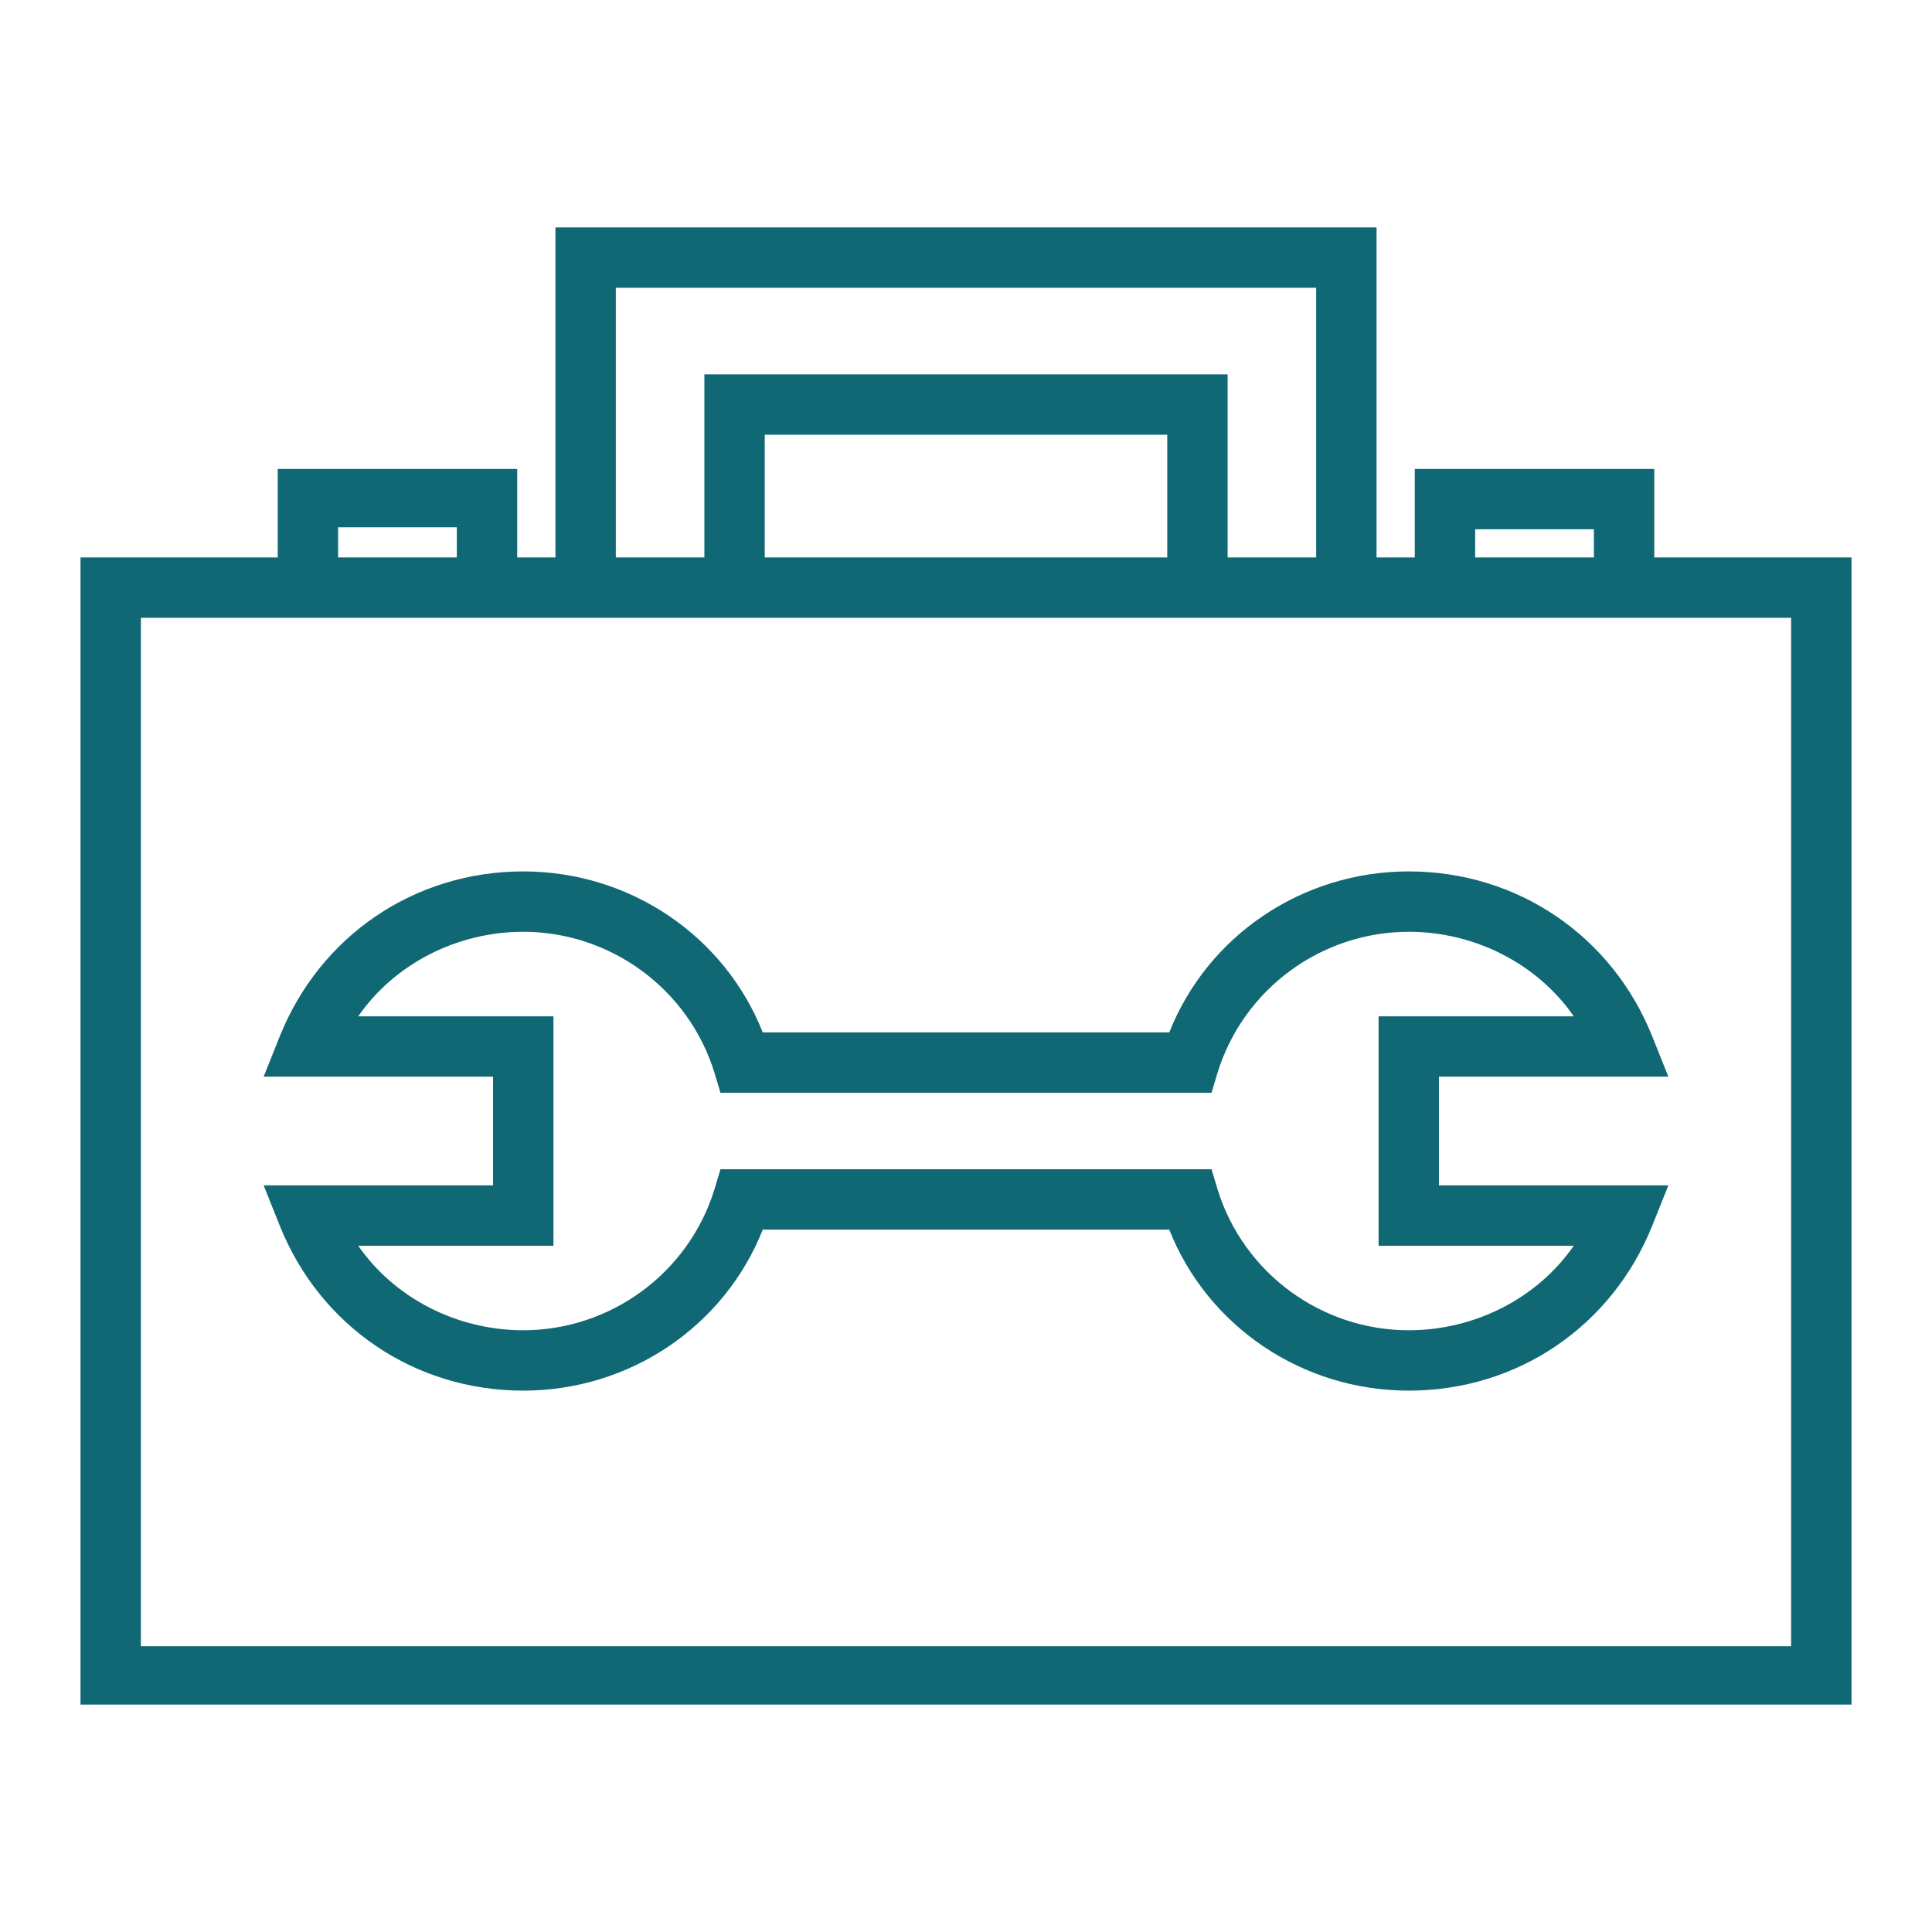
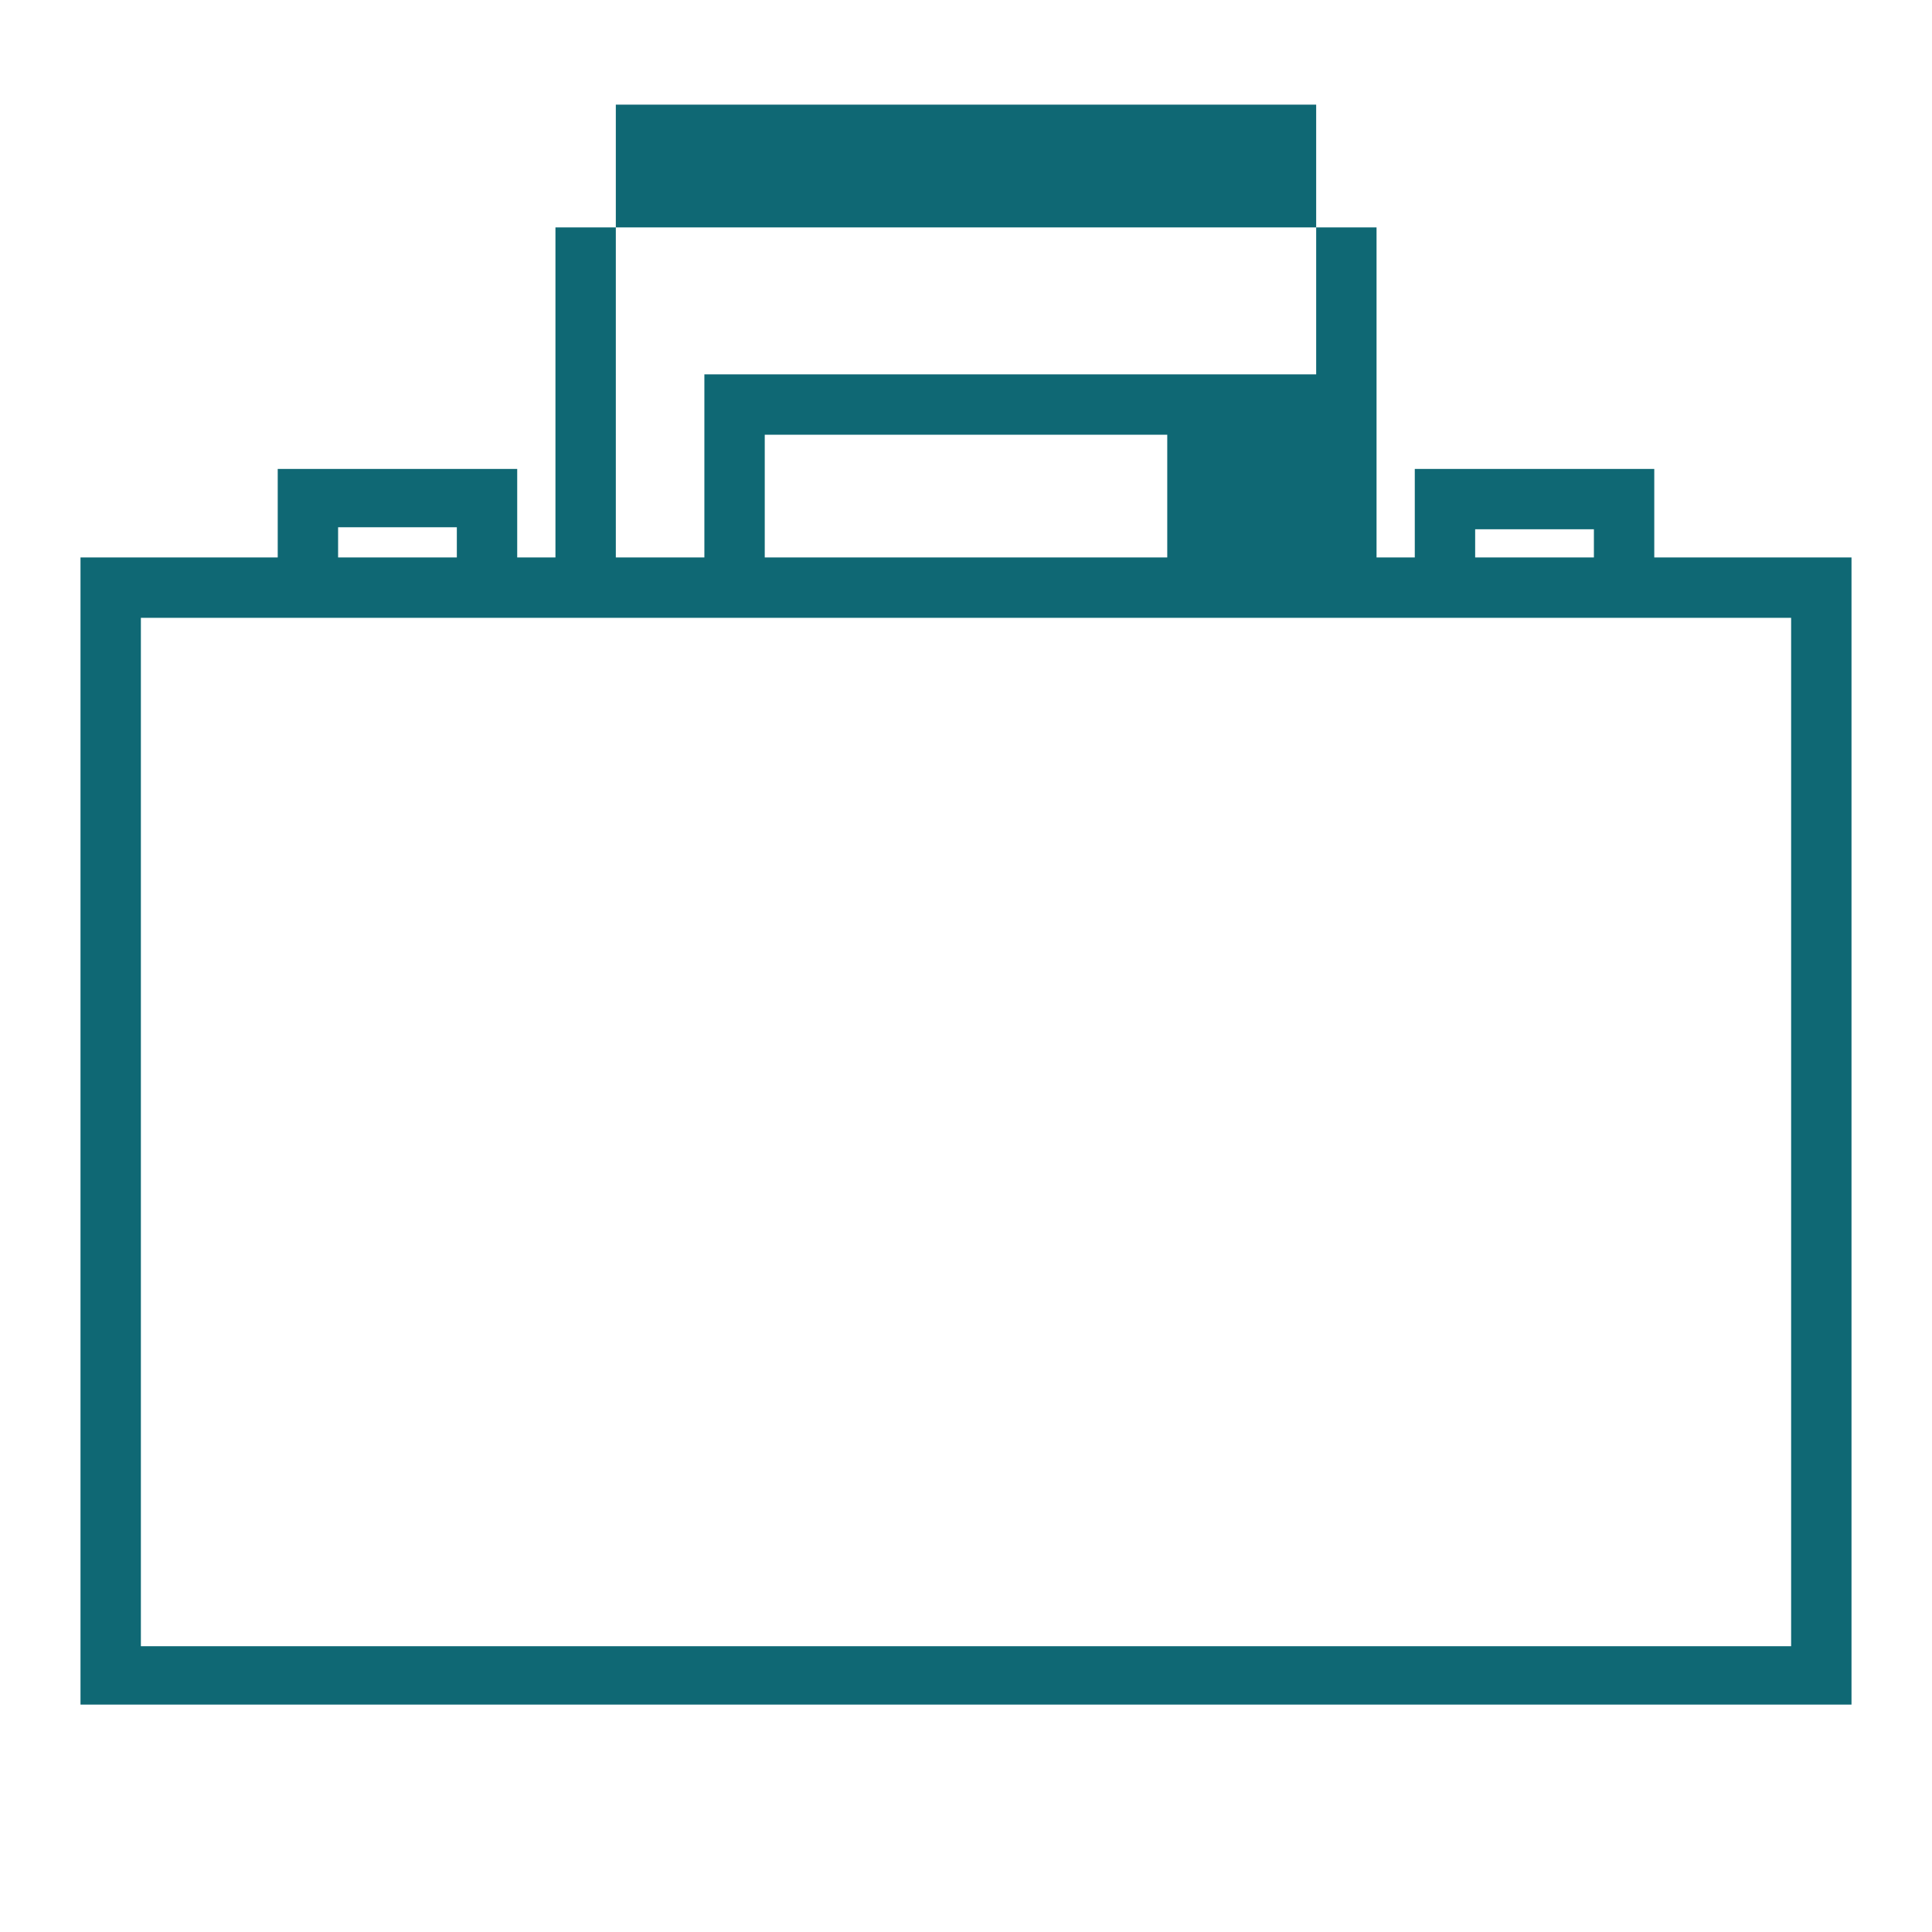
<svg xmlns="http://www.w3.org/2000/svg" version="1.2" viewBox="0 0 96 96" width="96" height="96">
  <title>mantenimiento-svg</title>
  <style>
		.s0 { fill: #0f6874 } 
	</style>
-   <path fill-rule="evenodd" class="s0" d="m70 43.3c5.4 0 10.1 3.2 12.1 8.2l0.8 2h-11.4v5.4h11.4l-0.8 2c-2 5-6.7 8.2-12.1 8.2-5.3 0-10-3.2-11.9-8h-20.2c-1.9 4.8-6.6 8-11.9 8-5.4 0-10.1-3.2-12.1-8.2l-0.8-2h11.4v-5.4h-11.4l0.8-2c2-5 6.7-8.2 12.1-8.2 5.3 0 10 3.2 11.9 8h20.2c1.9-4.8 6.6-8 11.9-8zm0 3c-4.3 0-8.2 2.8-9.5 7l-0.3 1h-24.4l-0.3-1c-1.3-4.2-5.2-7-9.5-7-3.3 0-6.4 1.6-8.2 4.2h9.7v11.4h-9.7c1.8 2.6 4.9 4.2 8.2 4.2 4.3 0 8.2-2.8 9.5-7l0.3-1h24.4l0.3 1c1.3 4.2 5.2 7 9.5 7 3.3 0 6.4-1.6 8.2-4.2h-9.7v-11.4h9.7c-1.8-2.6-4.9-4.2-8.2-4.2z" />
-   <path fill-rule="evenodd" class="s0" d="m82.2 27.7h9.8v57h-88v-57h9.8v-4.4h11.9v4.4h1.9v-16.4h40.8v16.4h1.9v-4.4h11.9zm-51.6 0h4.4v-9.1h26v9.1h4.4v-13.4h-34.8zm27.4-6.1h-20v6.1h20c0 0 0-6.1 0-6.1zm-41.2 6.1h5.9v-1.5h-5.9zm-9.8 3v51.1h82v-51.1zm72.2-3v-1.4h-5.9v1.4z" />
+   <path fill-rule="evenodd" class="s0" d="m82.2 27.7h9.8v57h-88v-57h9.8v-4.4h11.9v4.4h1.9v-16.4h40.8v16.4h1.9v-4.4h11.9zm-51.6 0h4.4v-9.1h26h4.4v-13.4h-34.8zm27.4-6.1h-20v6.1h20c0 0 0-6.1 0-6.1zm-41.2 6.1h5.9v-1.5h-5.9zm-9.8 3v51.1h82v-51.1zm72.2-3v-1.4h-5.9v1.4z" />
</svg>